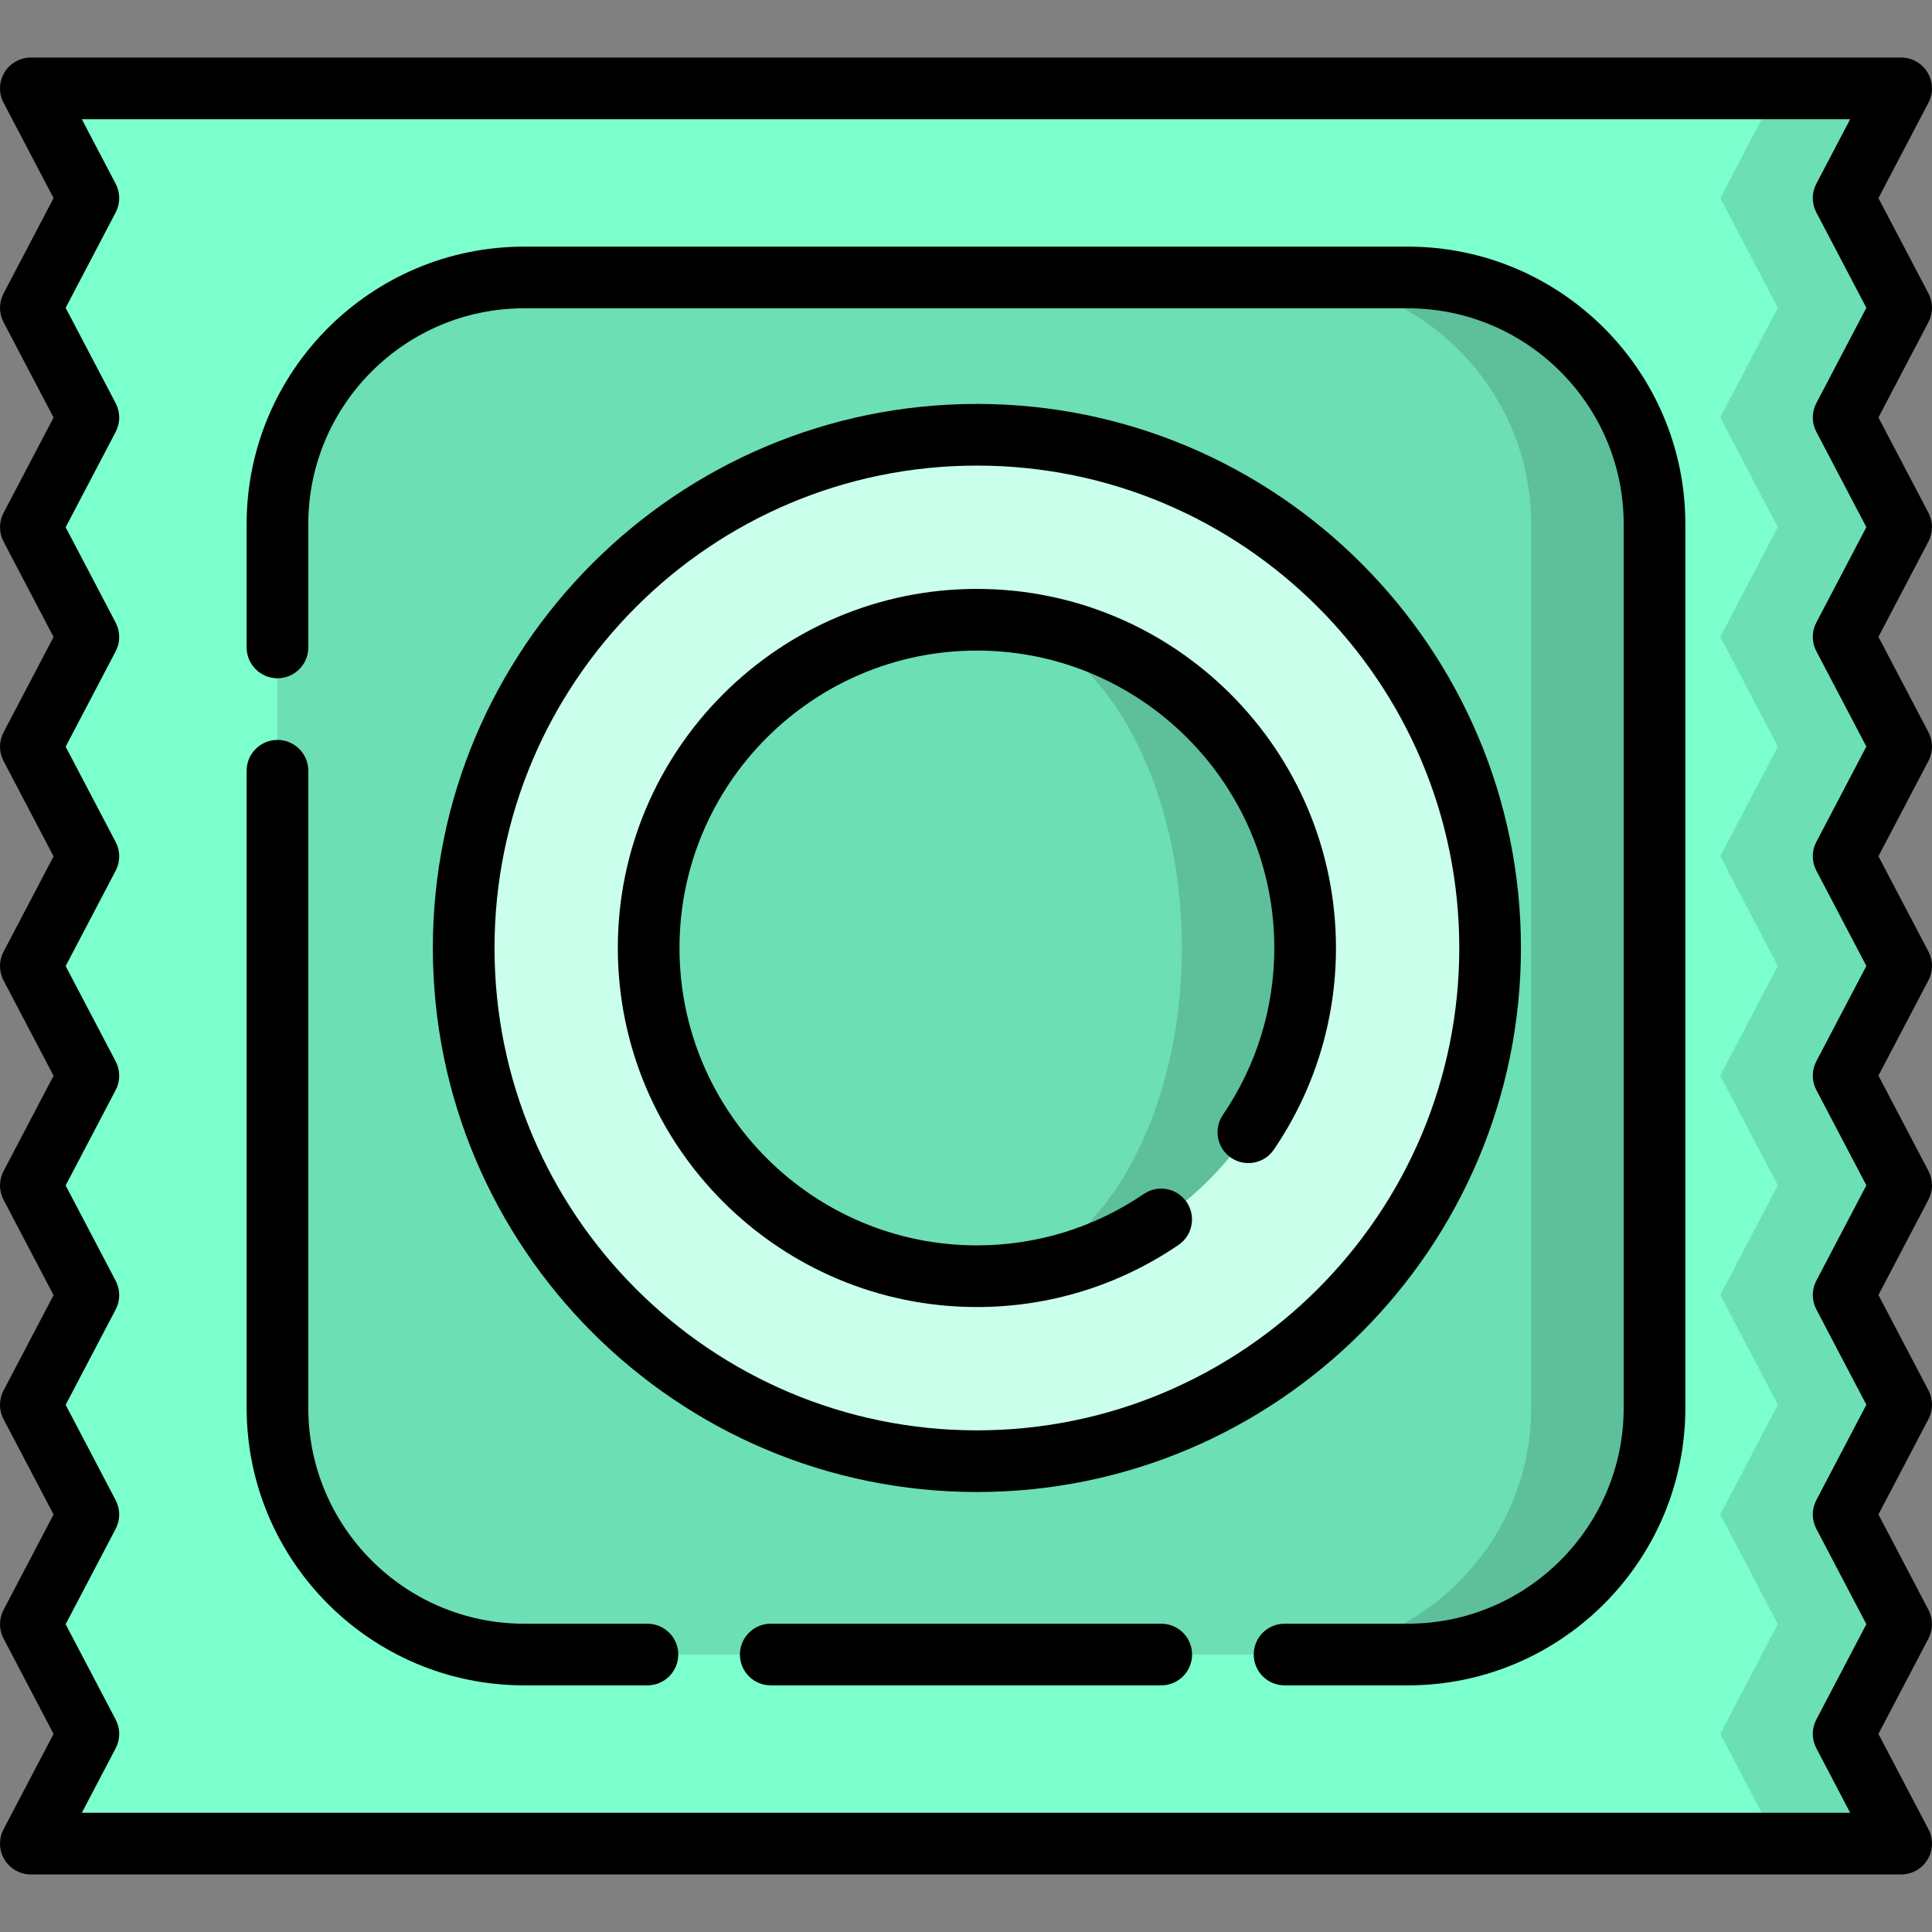
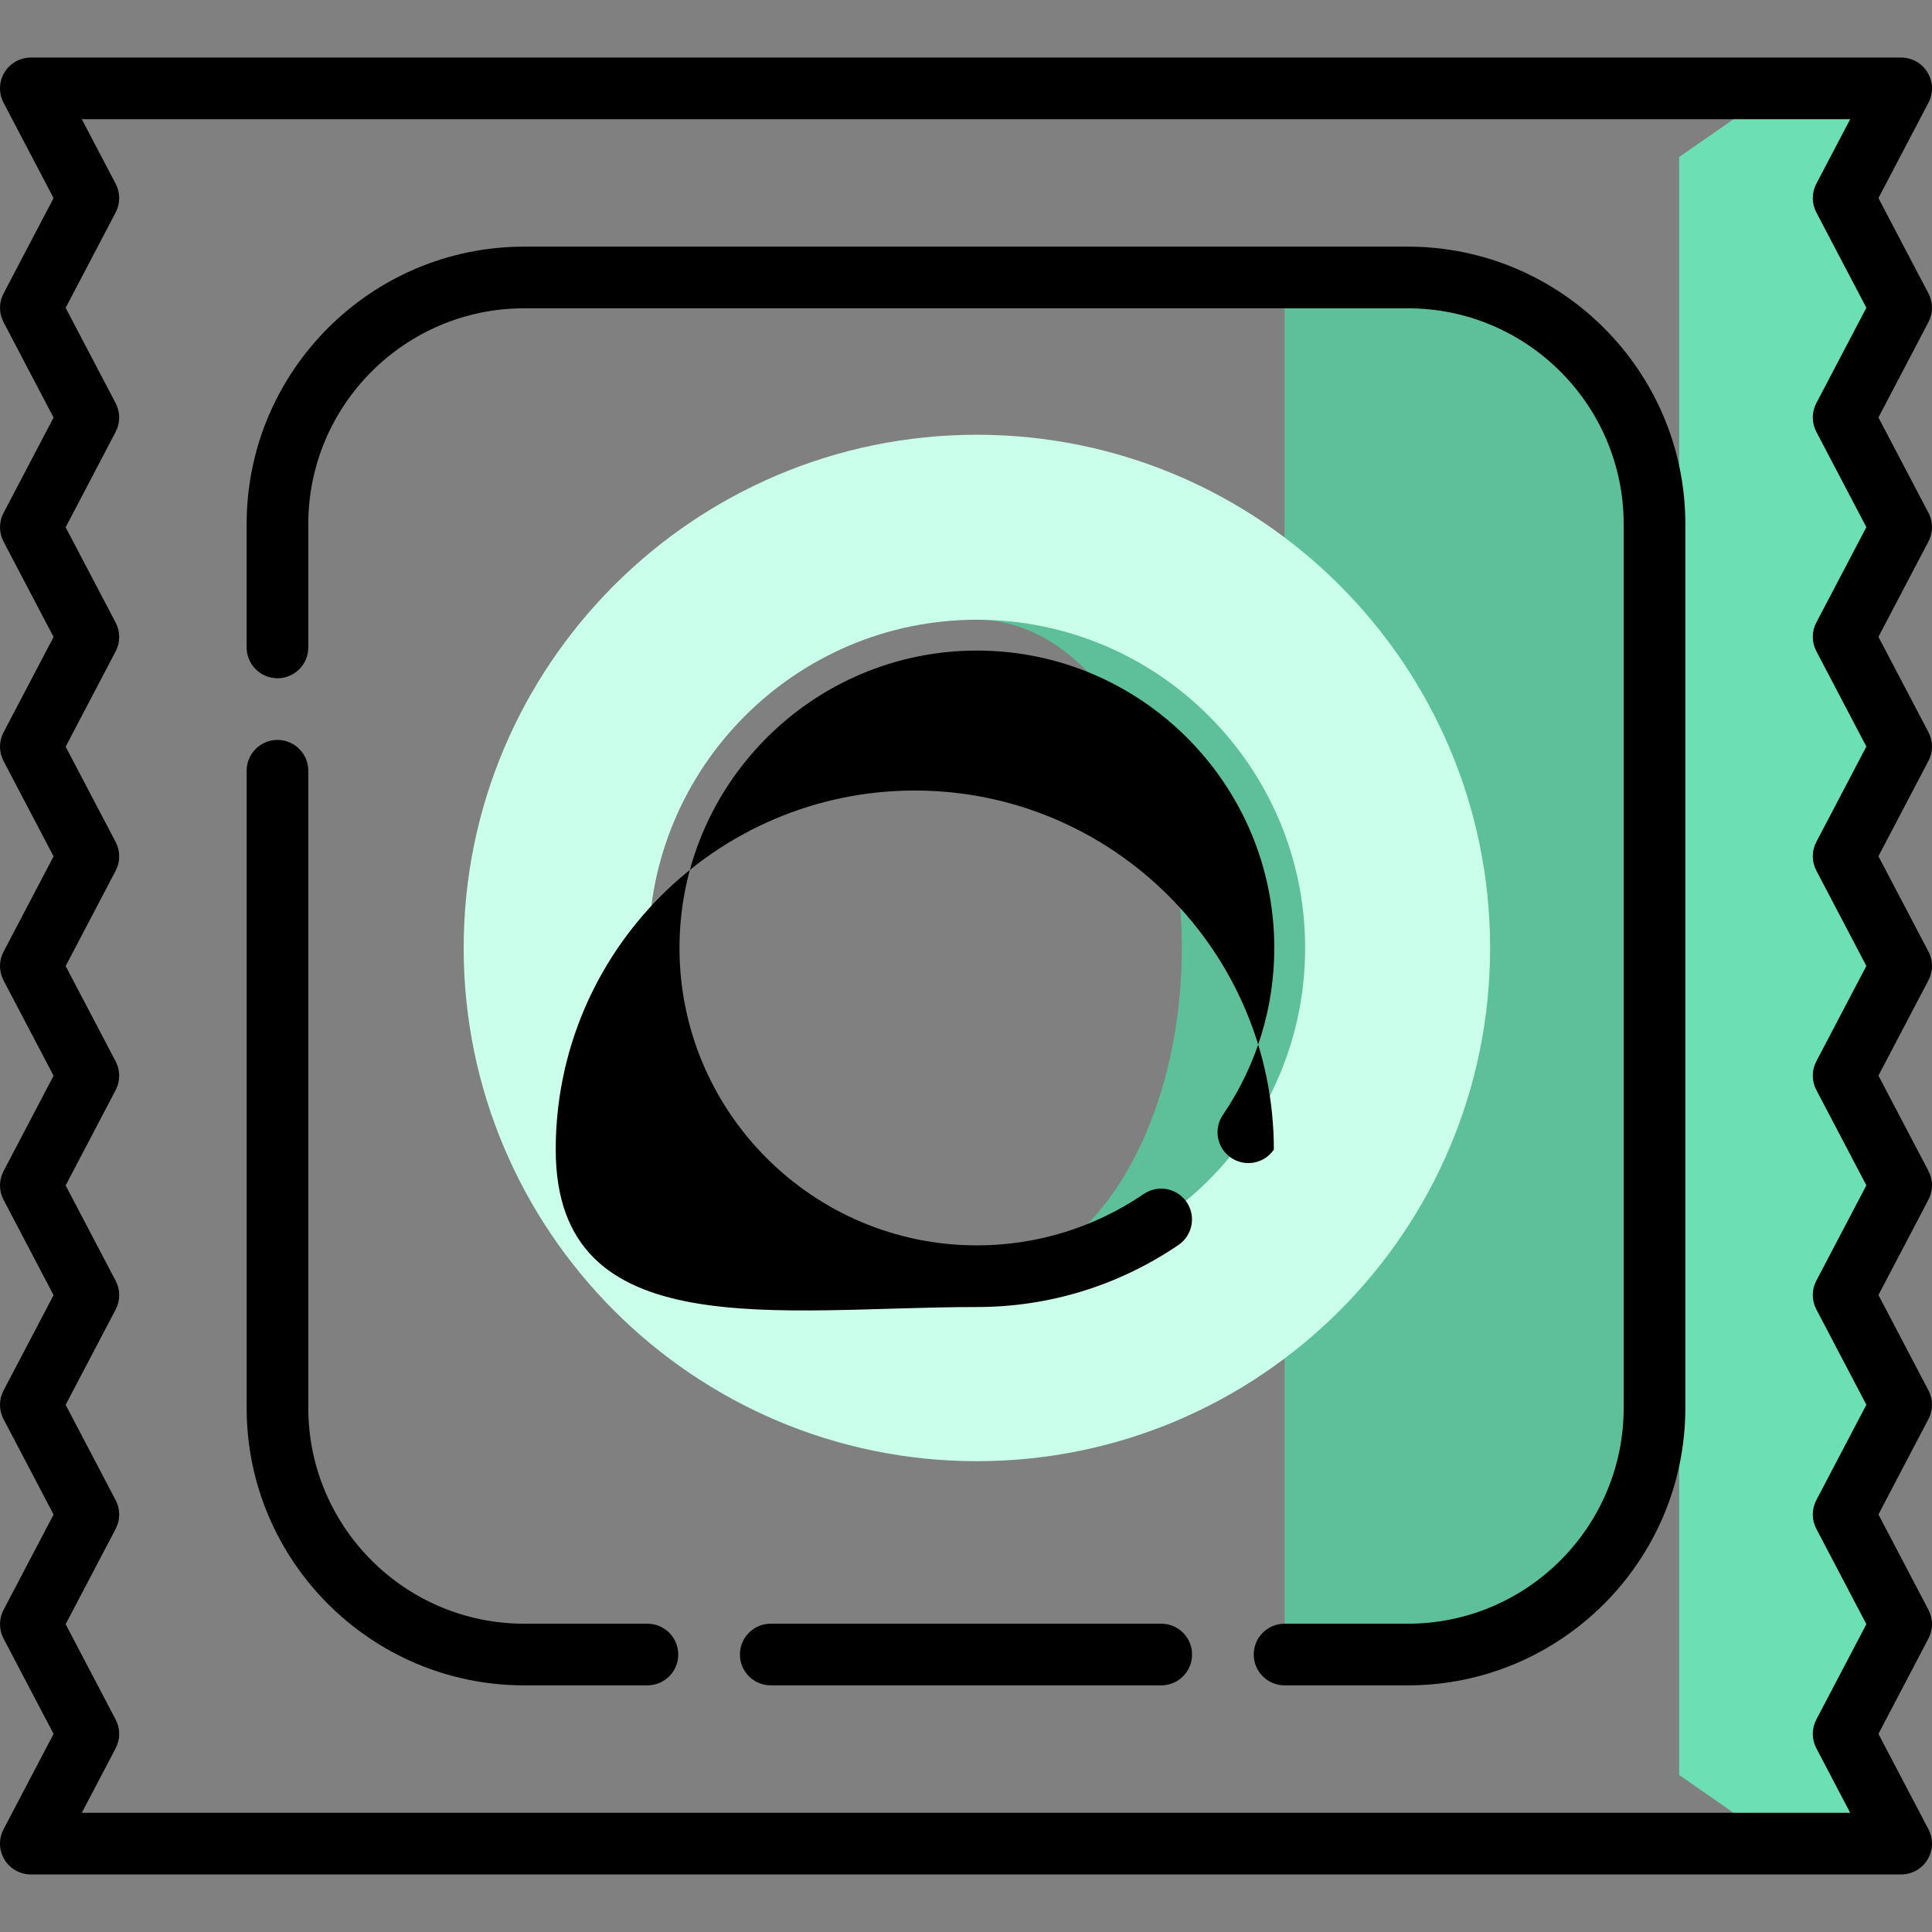
<svg xmlns="http://www.w3.org/2000/svg" height="800px" width="800px" version="1.1" id="Layer_1" viewBox="0 0 512.002 512.002" xml:space="preserve">
  <rect x="0" y="0" width="512.002" height="512.002" fill="#808080" stroke="none" />
  <polygon style="fill:#6CDFB4;" points="488.58,52.497 503.831,23.422 471.15,23.422 445.005,41.604 445.005,470.398 471.15,488.58   503.831,488.58 488.58,459.504 503.831,430.418 488.58,401.343 503.831,372.268 488.58,343.193 503.831,314.129 488.58,285.054   503.831,255.99 488.58,226.915 503.831,197.851 488.58,168.776 503.831,139.701 488.58,110.636 503.831,81.561 " />
-   <polygon style="fill:#7BFFCD;" points="471.15,23.422 455.899,52.497 471.15,81.561 455.899,110.636 471.15,139.701   455.899,168.776 471.15,197.851 455.899,226.915 471.15,255.99 455.899,285.054 471.15,314.129 455.899,343.193 471.15,372.268   455.899,401.343 471.15,430.418 455.899,459.504 471.15,488.58 8.171,488.58 23.422,459.504 8.171,430.44 23.422,401.365   8.171,372.301 23.422,343.226 8.171,314.151 23.422,285.087 8.171,256.012 23.422,226.948 8.171,197.872 23.422,168.808   8.171,139.733 23.422,110.658 8.171,81.583 23.422,52.497 8.171,23.422 " />
  <path style="fill:#5DC09A;" d="M373.107,73.533h-32.681v364.936h32.681c35.949,0,65.362-29.413,65.362-65.362V138.894  C438.469,102.945,409.056,73.533,373.107,73.533z" />
-   <path style="fill:#6CDFB4;" d="M340.426,73.533H138.894c-35.949,0-65.362,29.413-65.362,65.362v234.213  c0,35.949,29.413,65.362,65.362,65.362h201.532c35.949,0,65.362-29.413,65.362-65.362V138.894  C405.788,102.945,376.375,73.533,340.426,73.533z" />
  <path style="fill:#5DC09A;" d="M258.888,164.233c47.965,0,108.773,3.288,108.773,86.986s-60.808,86.986-108.773,86.986  c29.947,0,54.305-39.021,54.305-86.986S288.834,164.233,258.888,164.233z" />
  <path style="fill:#CAFFEB;" d="M258.888,115.216c-74.995,0-136.008,61.012-136.008,136.007S183.893,387.23,258.888,387.23  s136.007-61.012,136.007-136.007S333.883,115.216,258.888,115.216z M258.888,338.208c-47.965,0-86.986-39.021-86.986-86.986  s39.022-86.986,86.986-86.986s86.986,39.021,86.986,86.986S306.851,338.208,258.888,338.208z" />
  <path d="M511.066,135.908l-13.26-25.274l13.26-25.275c1.247-2.377,1.247-5.215,0-7.592l-13.26-25.273l13.26-25.276  c1.329-2.533,1.236-5.576-0.244-8.023c-1.48-2.447-4.132-3.942-6.992-3.942H8.171c-2.86,0-5.512,1.496-6.992,3.942  s-1.572,5.49-0.244,8.022l13.261,25.283L0.935,77.785c-1.246,2.377-1.246,5.214,0,7.59l13.26,25.28L0.937,135.935  c-1.247,2.377-1.247,5.214,0,7.591l13.26,25.28l-13.26,25.276c-1.247,2.377-1.247,5.215,0,7.591l13.259,25.275l-13.26,25.273  c-1.247,2.377-1.247,5.215,0,7.592l13.259,25.271L0.937,310.36c-1.247,2.377-1.247,5.215,0,7.592l13.26,25.275l-13.26,25.274  c-1.247,2.377-1.247,5.215,0,7.592l13.26,25.274l-13.26,25.275c-1.247,2.377-1.247,5.215,0,7.592l13.26,25.273l-13.26,25.276  c-1.329,2.533-1.236,5.576,0.244,8.023s4.131,3.942,6.99,3.942h495.66c2.86,0,5.512-1.496,6.992-3.942  c1.479-2.447,1.572-5.49,0.244-8.022l-13.261-25.284l13.261-25.283c1.247-2.377,1.247-5.214,0-7.59l-13.261-25.28l13.261-25.281  c1.247-2.377,1.247-5.214,0-7.591l-13.26-25.28l13.26-25.278c1.247-2.377,1.247-5.215,0-7.591l-13.26-25.275l13.26-25.273  c1.247-2.377,1.247-5.215,0-7.592l-13.26-25.271l13.26-25.276c1.247-2.377,1.247-5.215,0-7.592l-13.26-25.275l13.26-25.274  C512.312,141.123,512.312,138.285,511.066,135.908z M481.345,405.143l13.261,25.28l-13.261,25.283c-1.247,2.376-1.247,5.214,0,7.59  l8.975,17.114H21.683l8.974-17.106c1.247-2.377,1.247-5.215,0-7.592l-13.26-25.273l13.26-25.276c1.247-2.377,1.247-5.215,0-7.592  l-13.26-25.273l13.26-25.274c1.247-2.377,1.247-5.215,0-7.592l-13.26-25.275l13.26-25.278c1.247-2.377,1.247-5.215,0-7.592  l-13.26-25.269l13.26-25.273c1.247-2.377,1.247-5.215,0-7.592l-13.26-25.275l13.26-25.278c1.247-2.377,1.247-5.214,0-7.591  l-13.26-25.28l13.26-25.281c1.247-2.377,1.247-5.214,0-7.591L17.397,81.579l13.261-25.284c1.246-2.376,1.246-5.214,0-7.59  l-8.975-17.113h468.636l-8.973,17.106c-1.247,2.377-1.247,5.215,0,7.592l13.26,25.273l-13.26,25.275  c-1.247,2.377-1.247,5.215,0,7.592l13.26,25.274l-13.26,25.274c-1.247,2.377-1.247,5.215,0,7.592l13.26,25.275l-13.26,25.278  c-1.247,2.377-1.247,5.215,0,7.592l13.26,25.271l-13.26,25.273c-1.247,2.377-1.247,5.215,0,7.592l13.26,25.275l-13.26,25.278  c-1.247,2.377-1.247,5.214,0,7.591l13.261,25.28l-13.261,25.281C480.098,399.929,480.098,402.766,481.345,405.143z" />
  <path d="M373.107,65.363H138.894c-40.546,0-73.532,32.986-73.532,73.532v32.681c0,4.512,3.658,8.17,8.17,8.17s8.17-3.658,8.17-8.17  v-32.681c0-31.536,25.656-57.191,57.191-57.191h234.213c31.535,0,57.191,25.656,57.191,57.191v234.213  c0,31.536-25.657,57.191-57.191,57.191h-32.681c-4.513,0-8.17,3.658-8.17,8.17c0,4.512,3.657,8.17,8.17,8.17h32.681  c40.546,0,73.532-32.986,73.532-73.532V138.894C446.639,98.348,413.653,65.363,373.107,65.363z" />
  <path d="M307.745,430.299H204.256c-4.512,0-8.17,3.658-8.17,8.17c0,4.512,3.658,8.17,8.17,8.17h103.489  c4.513,0,8.17-3.658,8.17-8.17C315.916,433.957,312.259,430.299,307.745,430.299z" />
  <path d="M171.575,430.299h-32.681c-31.536,0-57.191-25.656-57.191-57.191V204.256c0-4.512-3.658-8.17-8.17-8.17  s-8.17,3.658-8.17,8.17v168.851c0,40.546,32.986,73.532,73.532,73.532h32.681c4.512,0,8.17-3.658,8.17-8.17  C179.745,433.957,176.087,430.299,171.575,430.299z" />
-   <path d="M258.889,395.4c79.499,0,144.177-64.678,144.177-144.177s-64.678-144.177-144.177-144.177  c-79.501,0-144.178,64.678-144.178,144.177S179.388,395.4,258.889,395.4z M258.889,123.386c70.489,0,127.837,57.347,127.837,127.837  s-57.347,127.837-127.837,127.837c-70.49,0-127.838-57.347-127.838-127.837S188.398,123.386,258.889,123.386z" />
-   <path d="M258.889,346.379c19.143,0,37.62-5.692,53.433-16.459c3.73-2.54,4.694-7.622,2.155-11.351  c-2.54-3.73-7.621-4.696-11.352-2.155c-13.09,8.914-28.387,13.626-44.235,13.626c-43.459,0-78.816-35.356-78.816-78.815  s35.357-78.815,78.816-78.815s78.815,35.356,78.815,78.815c0,15.849-4.712,31.146-13.626,44.236  c-2.539,3.73-1.575,8.812,2.155,11.352c3.731,2.539,8.813,1.576,11.352-2.155c10.768-15.812,16.459-34.29,16.459-53.433  c0-52.469-42.687-95.156-95.156-95.156s-95.157,42.687-95.157,95.156S206.419,346.379,258.889,346.379z" />
+   <path d="M258.889,346.379c19.143,0,37.62-5.692,53.433-16.459c3.73-2.54,4.694-7.622,2.155-11.351  c-2.54-3.73-7.621-4.696-11.352-2.155c-13.09,8.914-28.387,13.626-44.235,13.626c-43.459,0-78.816-35.356-78.816-78.815  s35.357-78.815,78.816-78.815s78.815,35.356,78.815,78.815c0,15.849-4.712,31.146-13.626,44.236  c-2.539,3.73-1.575,8.812,2.155,11.352c3.731,2.539,8.813,1.576,11.352-2.155c0-52.469-42.687-95.156-95.156-95.156s-95.157,42.687-95.157,95.156S206.419,346.379,258.889,346.379z" />
</svg>